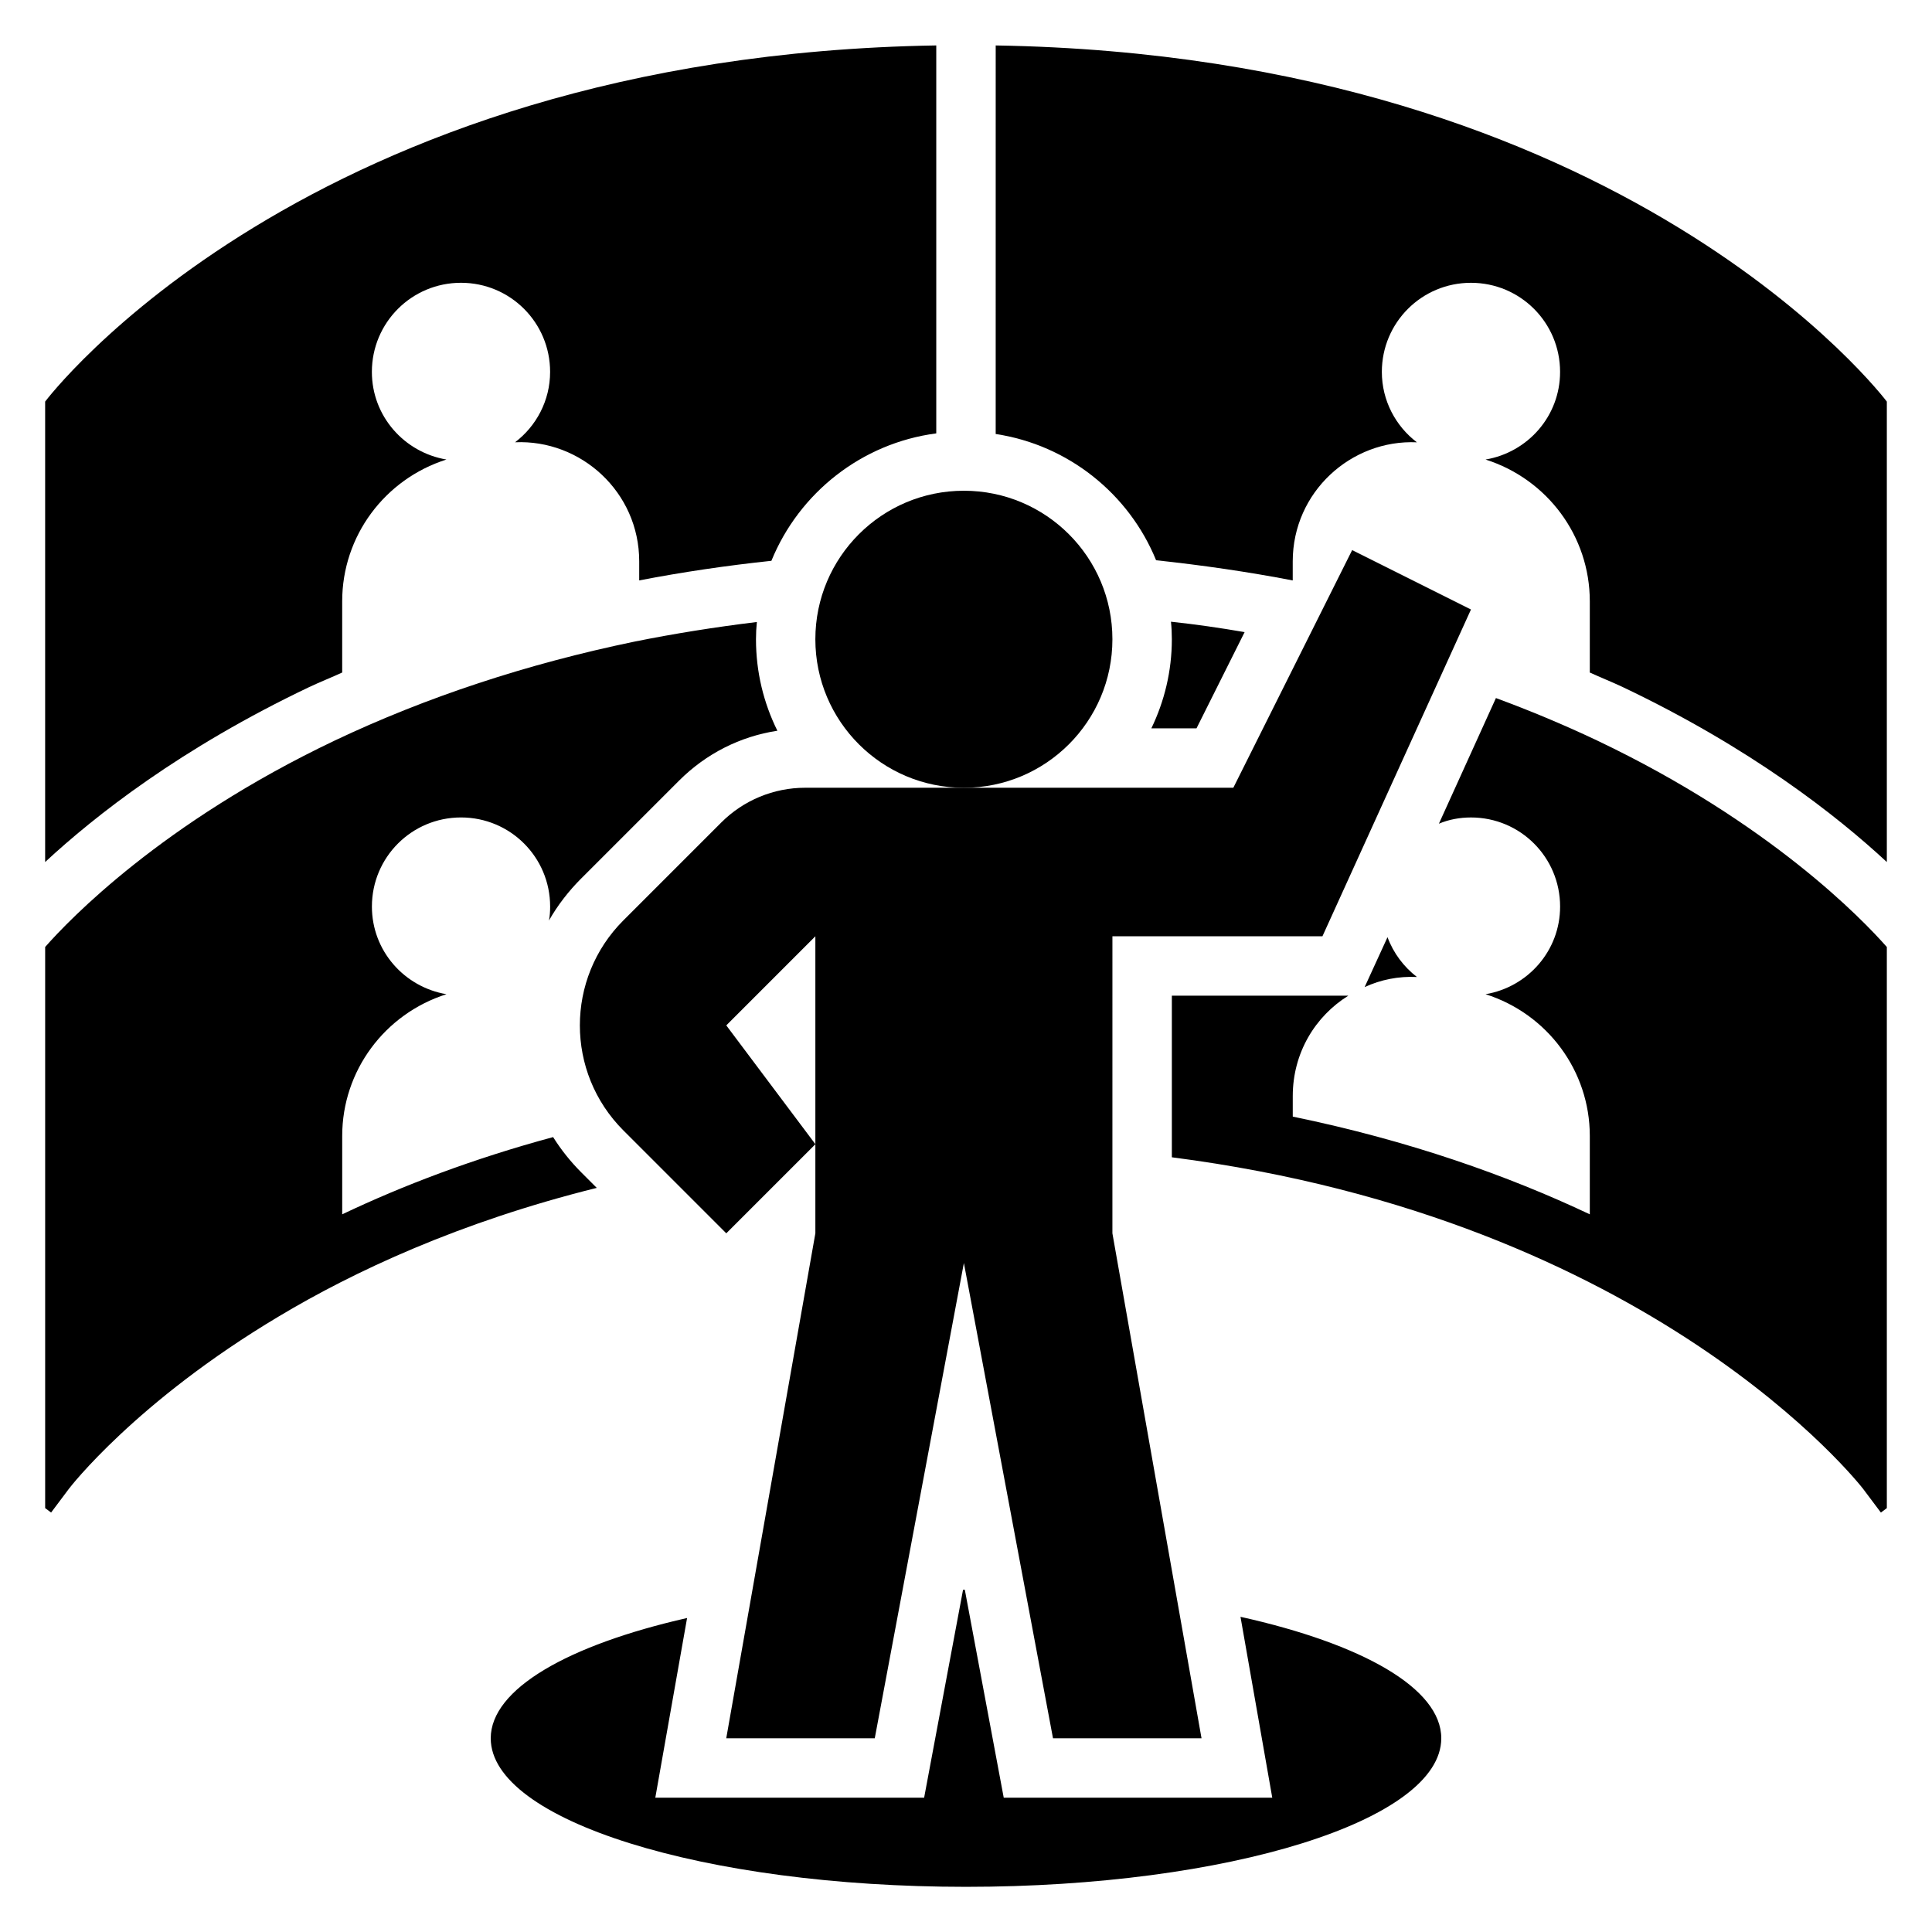
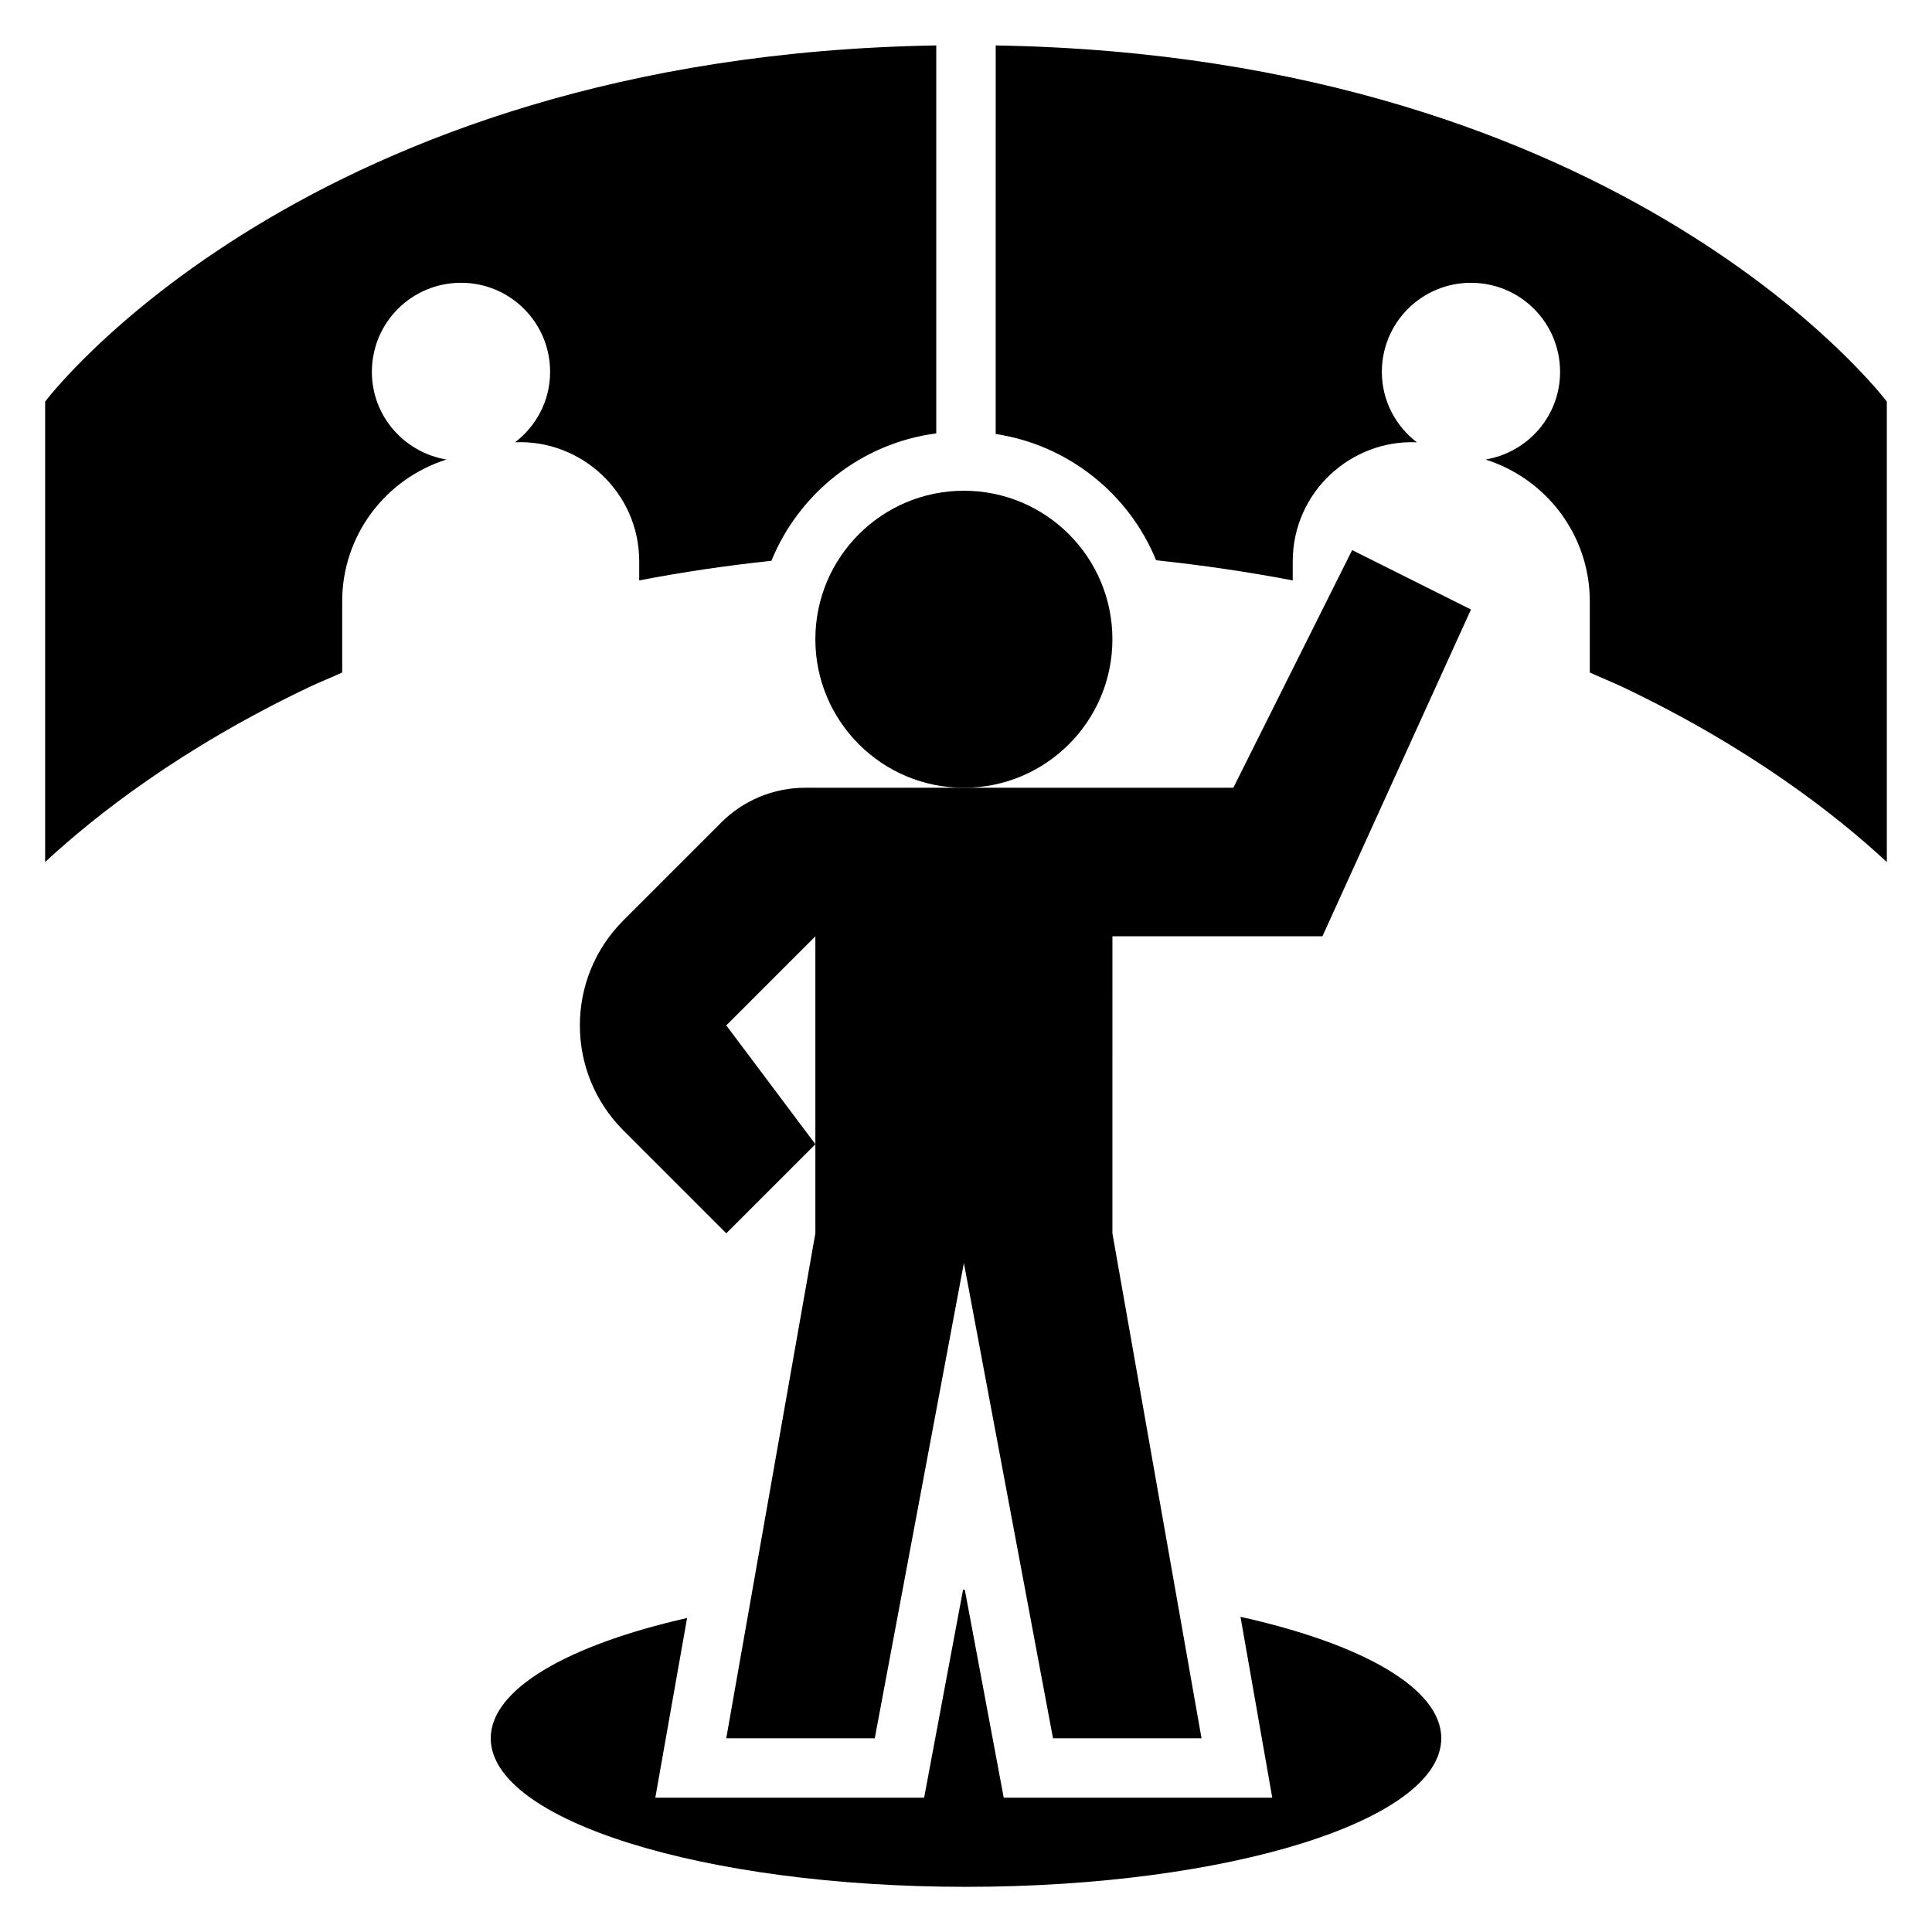
<svg xmlns="http://www.w3.org/2000/svg" fill="#000000" width="800px" height="800px" version="1.1" viewBox="144 144 512 512">
  <g>
    <path d="m525.95 604.67c0 21.727-56.363 39.359-125.95 39.359s-125.95-17.633-125.95-39.359c0-13.066 20.469-24.719 52.035-31.883l-8.422 47.625h71.242l10.312-55.105h0.473l10.312 55.105h71.164l-8.422-47.941c32.195 7.164 53.211 18.895 53.211 32.199z" />
    <path d="m644.03 250.43v122.02c-13.227-12.281-36.055-30.23-69.98-46.367-2.832-1.34-5.824-2.519-8.738-3.856v-18.895c0-17.238-11.258-32.355-27.629-37.551 11.176-1.887 19.754-11.488 19.754-23.219 0-13.066-10.547-23.617-23.617-23.617-13.066 0-23.617 10.547-23.617 23.617 0 7.637 3.699 14.406 9.289 18.656-17.398-0.789-32.906 13.145-32.906 31.566v5.039c-11.809-2.281-23.852-4.016-36.211-5.352-7.164-17.555-23.223-30.543-42.508-33.457l0.004-102.97c167.44 2.758 236.16 94.387 236.16 94.387z" />
-     <path d="m567.28 340.25c-8.66-4.094-17.633-7.871-26.844-11.258l-15.113 33.297c2.598-1.102 5.512-1.652 8.504-1.652 13.066 0 23.617 10.547 23.617 23.617 0 11.73-8.582 21.332-19.758 23.223 16.375 5.195 27.629 20.309 27.629 37.551v20.781c-21.648-10.234-47.781-19.523-78.719-25.898v-5.434c0-11.492 5.984-21.176 14.719-26.609h-46.762v42.824c127.68 16.457 182.55 87.066 183.18 87.855l4.723 6.297 1.574-1.18v-148.7c-6.375-7.242-30.938-32.906-76.754-54.711zm-55.574 52.113-6.062 13.227c4.25-1.969 8.973-2.914 13.855-2.676-3.465-2.68-6.219-6.301-7.793-10.551zm-57.387-83.602c0.156 1.496 0.234 3.07 0.234 4.644 0 8.422-1.969 16.453-5.434 23.617h11.965l12.754-25.504c-6.375-1.105-12.906-2.051-19.52-2.758zm-156.26 68.016 25.898-25.898c7.164-7.164 16.215-11.73 26.055-13.227-3.621-7.32-5.668-15.508-5.668-24.246 0-1.574 0.078-3.07 0.234-4.566-11.02 1.34-21.883 3.07-32.434 5.195-28.496 5.902-55.184 14.719-79.43 26.215-45.809 21.805-70.367 47.469-76.746 54.711v148.7l1.574 1.18 4.723-6.297c0.156-0.234 17.711-23.066 55.578-45.656 19.836-11.887 47.863-25.031 84.309-34.086l-4.094-4.094c-2.832-2.832-5.352-5.984-7.477-9.367-21.254 5.746-39.832 12.832-55.891 20.469v-20.781c0-17.238 11.258-32.355 27.629-37.551-11.18-1.895-19.758-11.496-19.758-23.227 0-13.066 10.547-23.617 23.617-23.617 13.066 0 23.617 10.547 23.617 23.617 0 1.258-0.078 2.519-0.316 3.699 2.281-4.012 5.195-7.793 8.578-11.176z" />
    <path d="m392.12 156.04v102.81c-19.836 2.598-36.367 15.824-43.691 33.77-11.887 1.258-23.617 2.992-35.031 5.195v-5.039c0-18.422-15.508-32.355-32.906-31.566 5.594-4.246 9.293-11.016 9.293-18.652 0-13.066-10.547-23.617-23.617-23.617-13.066 0-23.617 10.547-23.617 23.617 0 11.73 8.582 21.332 19.758 23.223-16.371 5.195-27.625 20.309-27.625 37.547v18.895c-2.914 1.34-5.902 2.519-8.738 3.856-33.93 16.141-56.758 34.09-69.984 46.367v-122.02s68.723-91.629 236.16-94.387z" />
    <path d="m438.8 313.41c0 21.738-17.625 39.359-39.359 39.359-21.738 0-39.363-17.621-39.363-39.359s17.625-39.359 39.363-39.359c21.734 0 39.359 17.621 39.359 39.359" />
    <path d="m360.08 392.12v78.719l-23.617 133.82h39.359l23.617-125.95 23.617 125.95h39.359l-23.617-133.82 0.004-78.719h55.66l39.359-86.594-31.488-15.742-31.488 62.977h-113.46c-8.352 0-16.359 3.312-22.262 9.227l-25.922 25.922c-15.375 15.375-15.375 40.289 0 55.664l27.27 27.27 23.617-23.617-23.617-31.488z" />
  </g>
</svg>